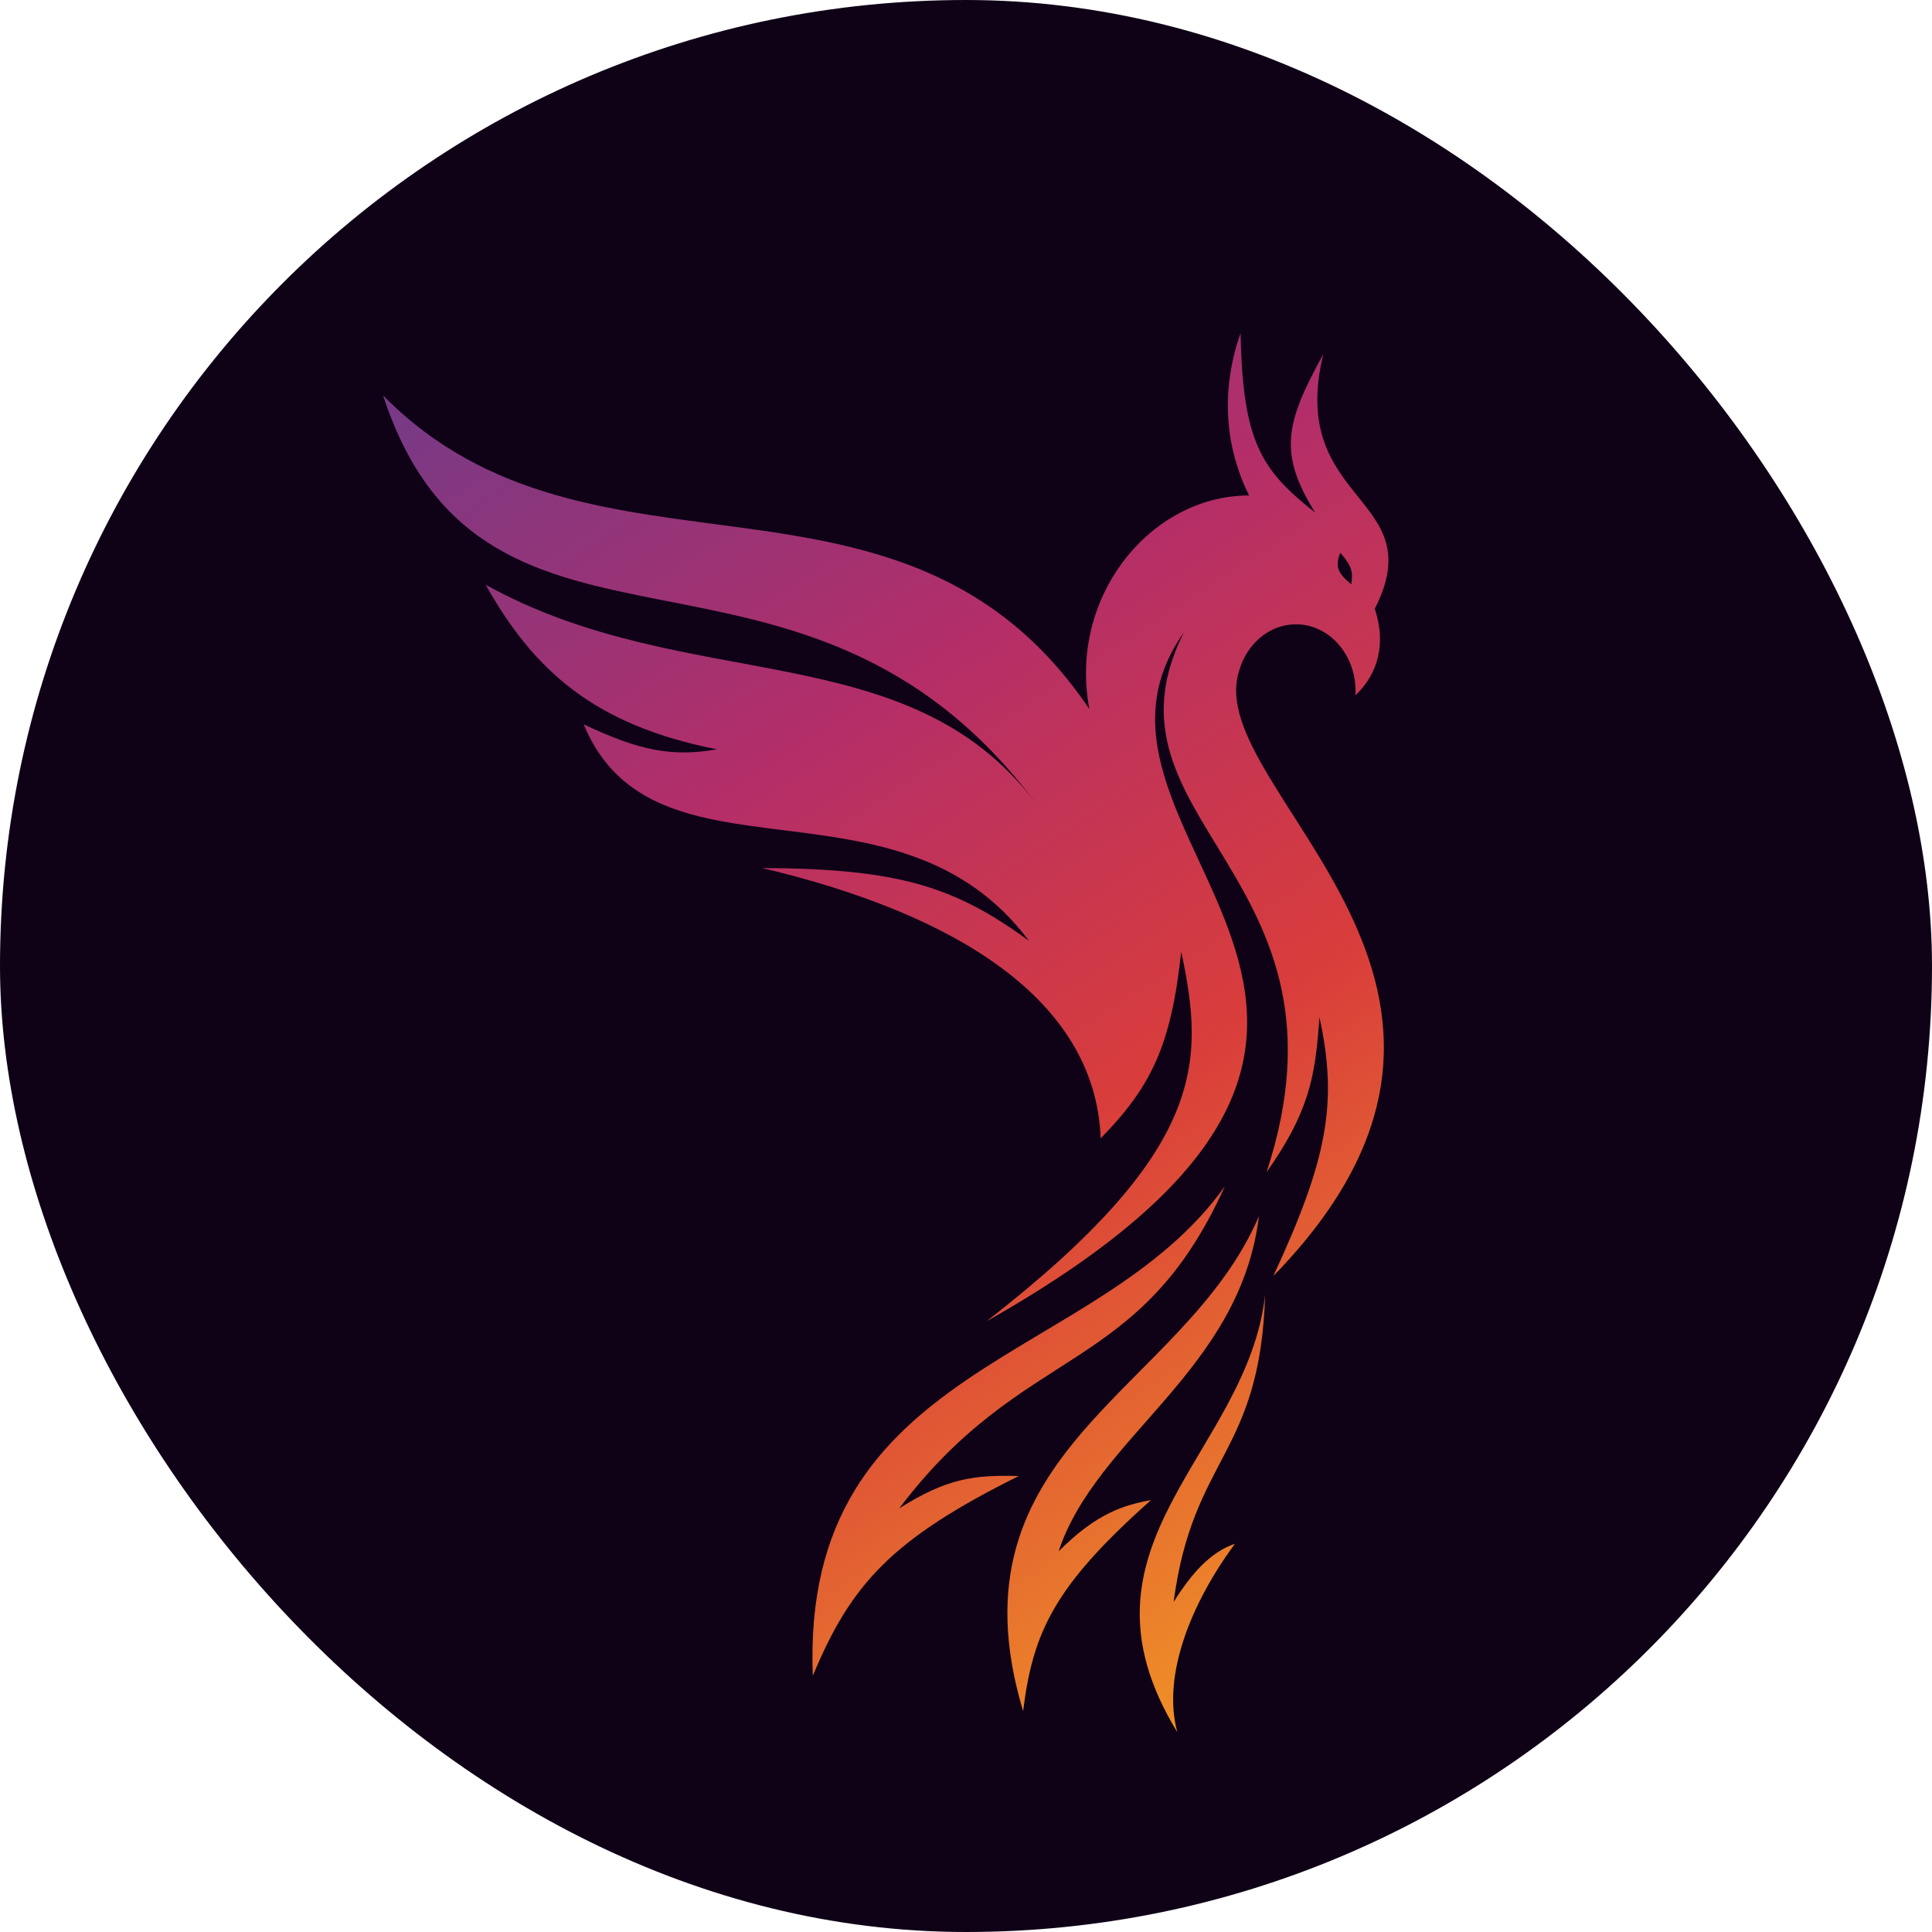
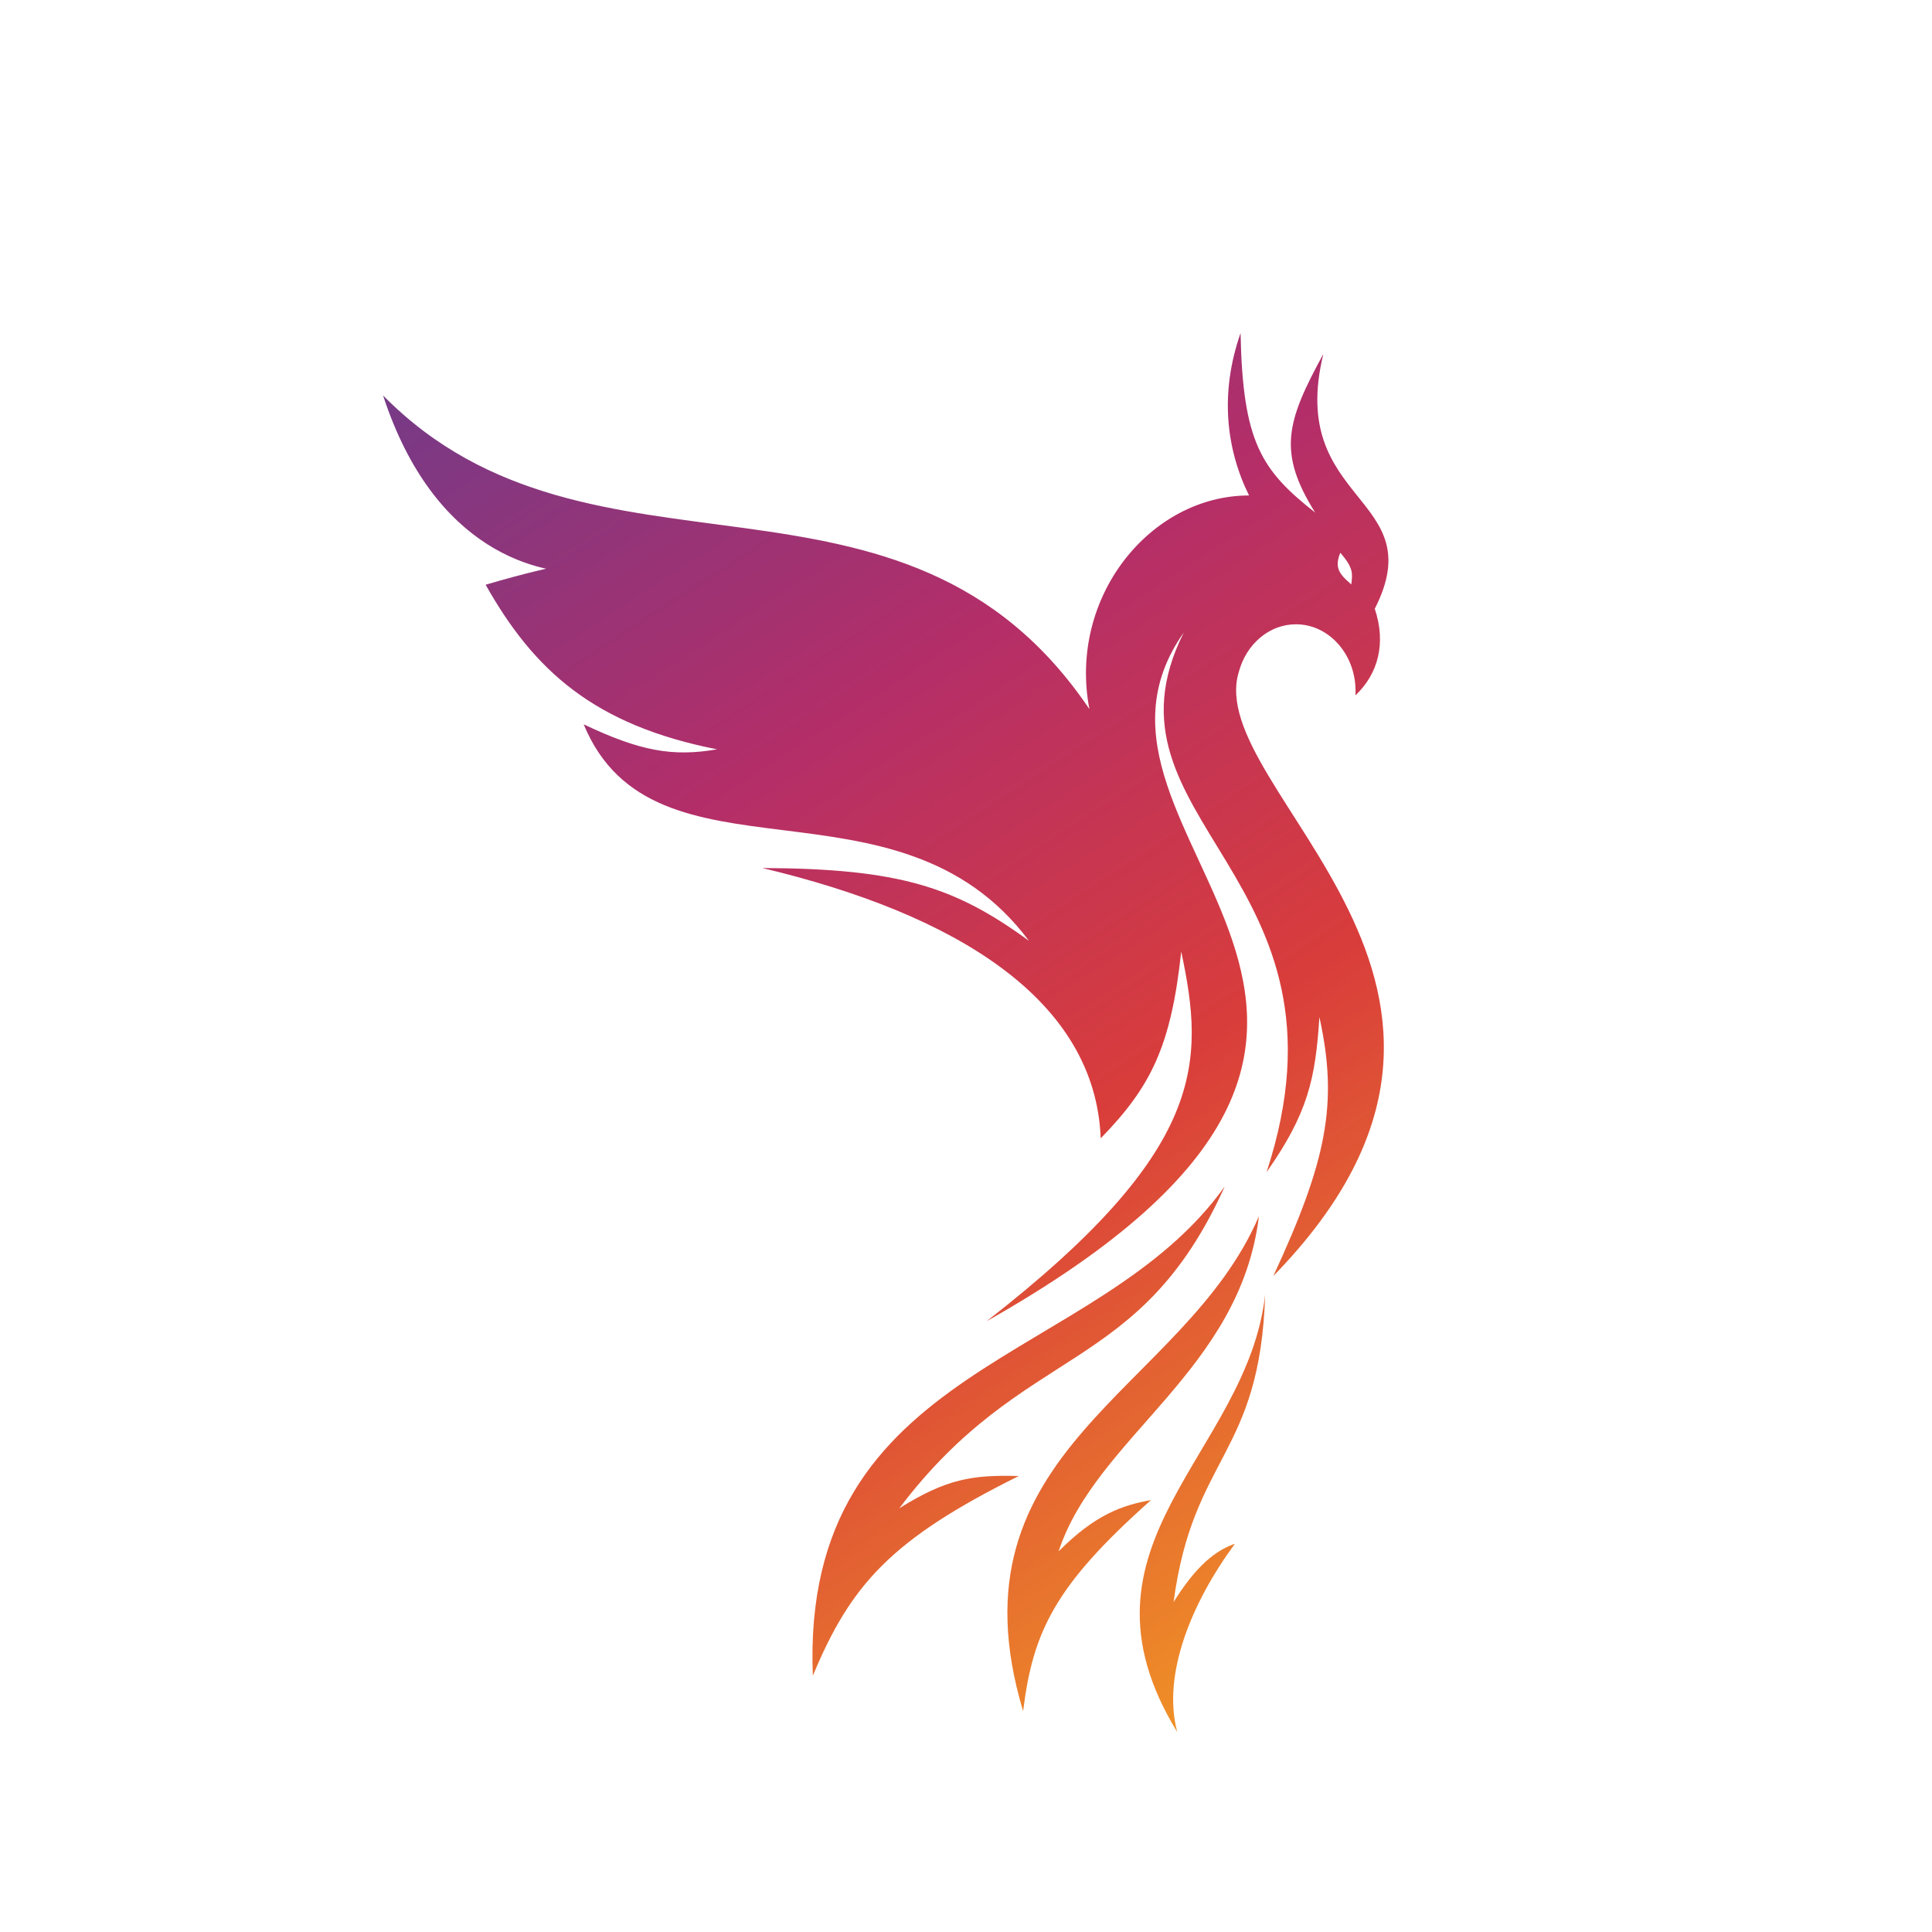
<svg xmlns="http://www.w3.org/2000/svg" width="1000" height="1000" viewBox="0 0 1000 1000" fill="none">
-   <rect width="1000" height="1000" rx="500" fill="#0F0217" />
-   <path d="M654.837 670.121C652.205 753.673 617.545 753.181 607.455 829.197C616.813 814.289 626.612 803.313 639.189 799.054C616.96 829.198 601.313 866.714 609.356 896.53C549.69 799.053 645.624 753.018 654.837 670.121ZM651.622 629.488C641.823 709.764 567.534 743.512 547.938 802.981C567.399 783.431 581.426 779.063 595.758 776.441C546.192 820.554 534.664 844.184 529.564 885.694C488.737 749.638 612.721 720.412 651.622 629.488ZM633.934 614.089C589.624 712.549 530.396 694.764 465.464 780.701C489.935 765.381 503.38 763.329 527.323 763.991C461.151 796.821 440.341 820.276 420.715 867.366C414.282 704.194 567.826 706.979 633.934 614.089ZM642.114 172.413C643.238 228.687 652.702 243.271 680.722 265.304C661.209 234.101 665.749 218.356 684.963 183.226C665.951 261.043 741.411 256.457 711.579 315.106C717.56 332.922 713.351 348.78 701.569 359.916C701.611 359.183 701.635 358.444 701.635 357.699C701.635 338.608 687.819 323.132 670.777 323.132C656.849 323.132 645.078 333.471 641.241 347.672C622.08 409.566 805.605 510.23 659.078 660.455C686.591 601.016 692.833 571.275 682.915 526.444C680.884 558.539 676.918 576.291 655.568 606.72C706.021 452.886 563.876 424.871 612.72 327.394C537.114 434.701 789.378 526.445 510.645 683.883C624.858 595.088 623.541 549.708 611.403 492.532C606.139 541.589 595.68 562.566 569.725 589.19C566.946 517.27 494.57 473.019 394.529 449.281C465.736 449.578 494.413 459.119 532.58 486.962C464.286 395.546 338.519 463.043 302.105 374.904C331.441 388.838 348.246 391.805 371.131 387.847C307.508 375.323 276.35 347.045 251.36 302.656C355.94 360.582 469.778 327.66 536.313 415.937C415.447 254.333 251.244 366.683 198.275 204.688C306.054 314.124 467.357 224.183 563.876 367.04C552.762 309.209 595.317 256.457 646.503 256.457C634.629 232.415 631.243 203.434 642.114 172.413ZM693.735 286.106C690.721 293.63 692.841 296.871 699.438 302.489C700.012 297.017 700.801 294.172 693.735 286.106Z" fill="url(#paint0_linear_520_2956)" />
+   <path d="M654.837 670.121C652.205 753.673 617.545 753.181 607.455 829.197C616.813 814.289 626.612 803.313 639.189 799.054C616.96 829.198 601.313 866.714 609.356 896.53C549.69 799.053 645.624 753.018 654.837 670.121ZM651.622 629.488C641.823 709.764 567.534 743.512 547.938 802.981C567.399 783.431 581.426 779.063 595.758 776.441C546.192 820.554 534.664 844.184 529.564 885.694C488.737 749.638 612.721 720.412 651.622 629.488ZM633.934 614.089C589.624 712.549 530.396 694.764 465.464 780.701C489.935 765.381 503.38 763.329 527.323 763.991C461.151 796.821 440.341 820.276 420.715 867.366C414.282 704.194 567.826 706.979 633.934 614.089ZM642.114 172.413C643.238 228.687 652.702 243.271 680.722 265.304C661.209 234.101 665.749 218.356 684.963 183.226C665.951 261.043 741.411 256.457 711.579 315.106C717.56 332.922 713.351 348.78 701.569 359.916C701.611 359.183 701.635 358.444 701.635 357.699C701.635 338.608 687.819 323.132 670.777 323.132C656.849 323.132 645.078 333.471 641.241 347.672C622.08 409.566 805.605 510.23 659.078 660.455C686.591 601.016 692.833 571.275 682.915 526.444C680.884 558.539 676.918 576.291 655.568 606.72C706.021 452.886 563.876 424.871 612.72 327.394C537.114 434.701 789.378 526.445 510.645 683.883C624.858 595.088 623.541 549.708 611.403 492.532C606.139 541.589 595.68 562.566 569.725 589.19C566.946 517.27 494.57 473.019 394.529 449.281C465.736 449.578 494.413 459.119 532.58 486.962C464.286 395.546 338.519 463.043 302.105 374.904C331.441 388.838 348.246 391.805 371.131 387.847C307.508 375.323 276.35 347.045 251.36 302.656C415.447 254.333 251.244 366.683 198.275 204.688C306.054 314.124 467.357 224.183 563.876 367.04C552.762 309.209 595.317 256.457 646.503 256.457C634.629 232.415 631.243 203.434 642.114 172.413ZM693.735 286.106C690.721 293.63 692.841 296.871 699.438 302.489C700.012 297.017 700.801 294.172 693.735 286.106Z" fill="url(#paint0_linear_520_2956)" />
  <defs>
    <linearGradient id="paint0_linear_520_2956" x1="159.482" y1="112.068" x2="668.103" y2="896.551" gradientUnits="userSpaceOnUse">
      <stop stop-color="#603E92" />
      <stop offset="0.396" stop-color="#B42E68" />
      <stop offset="0.653" stop-color="#D93D3B" />
      <stop offset="1" stop-color="#F29924" />
    </linearGradient>
  </defs>
</svg>